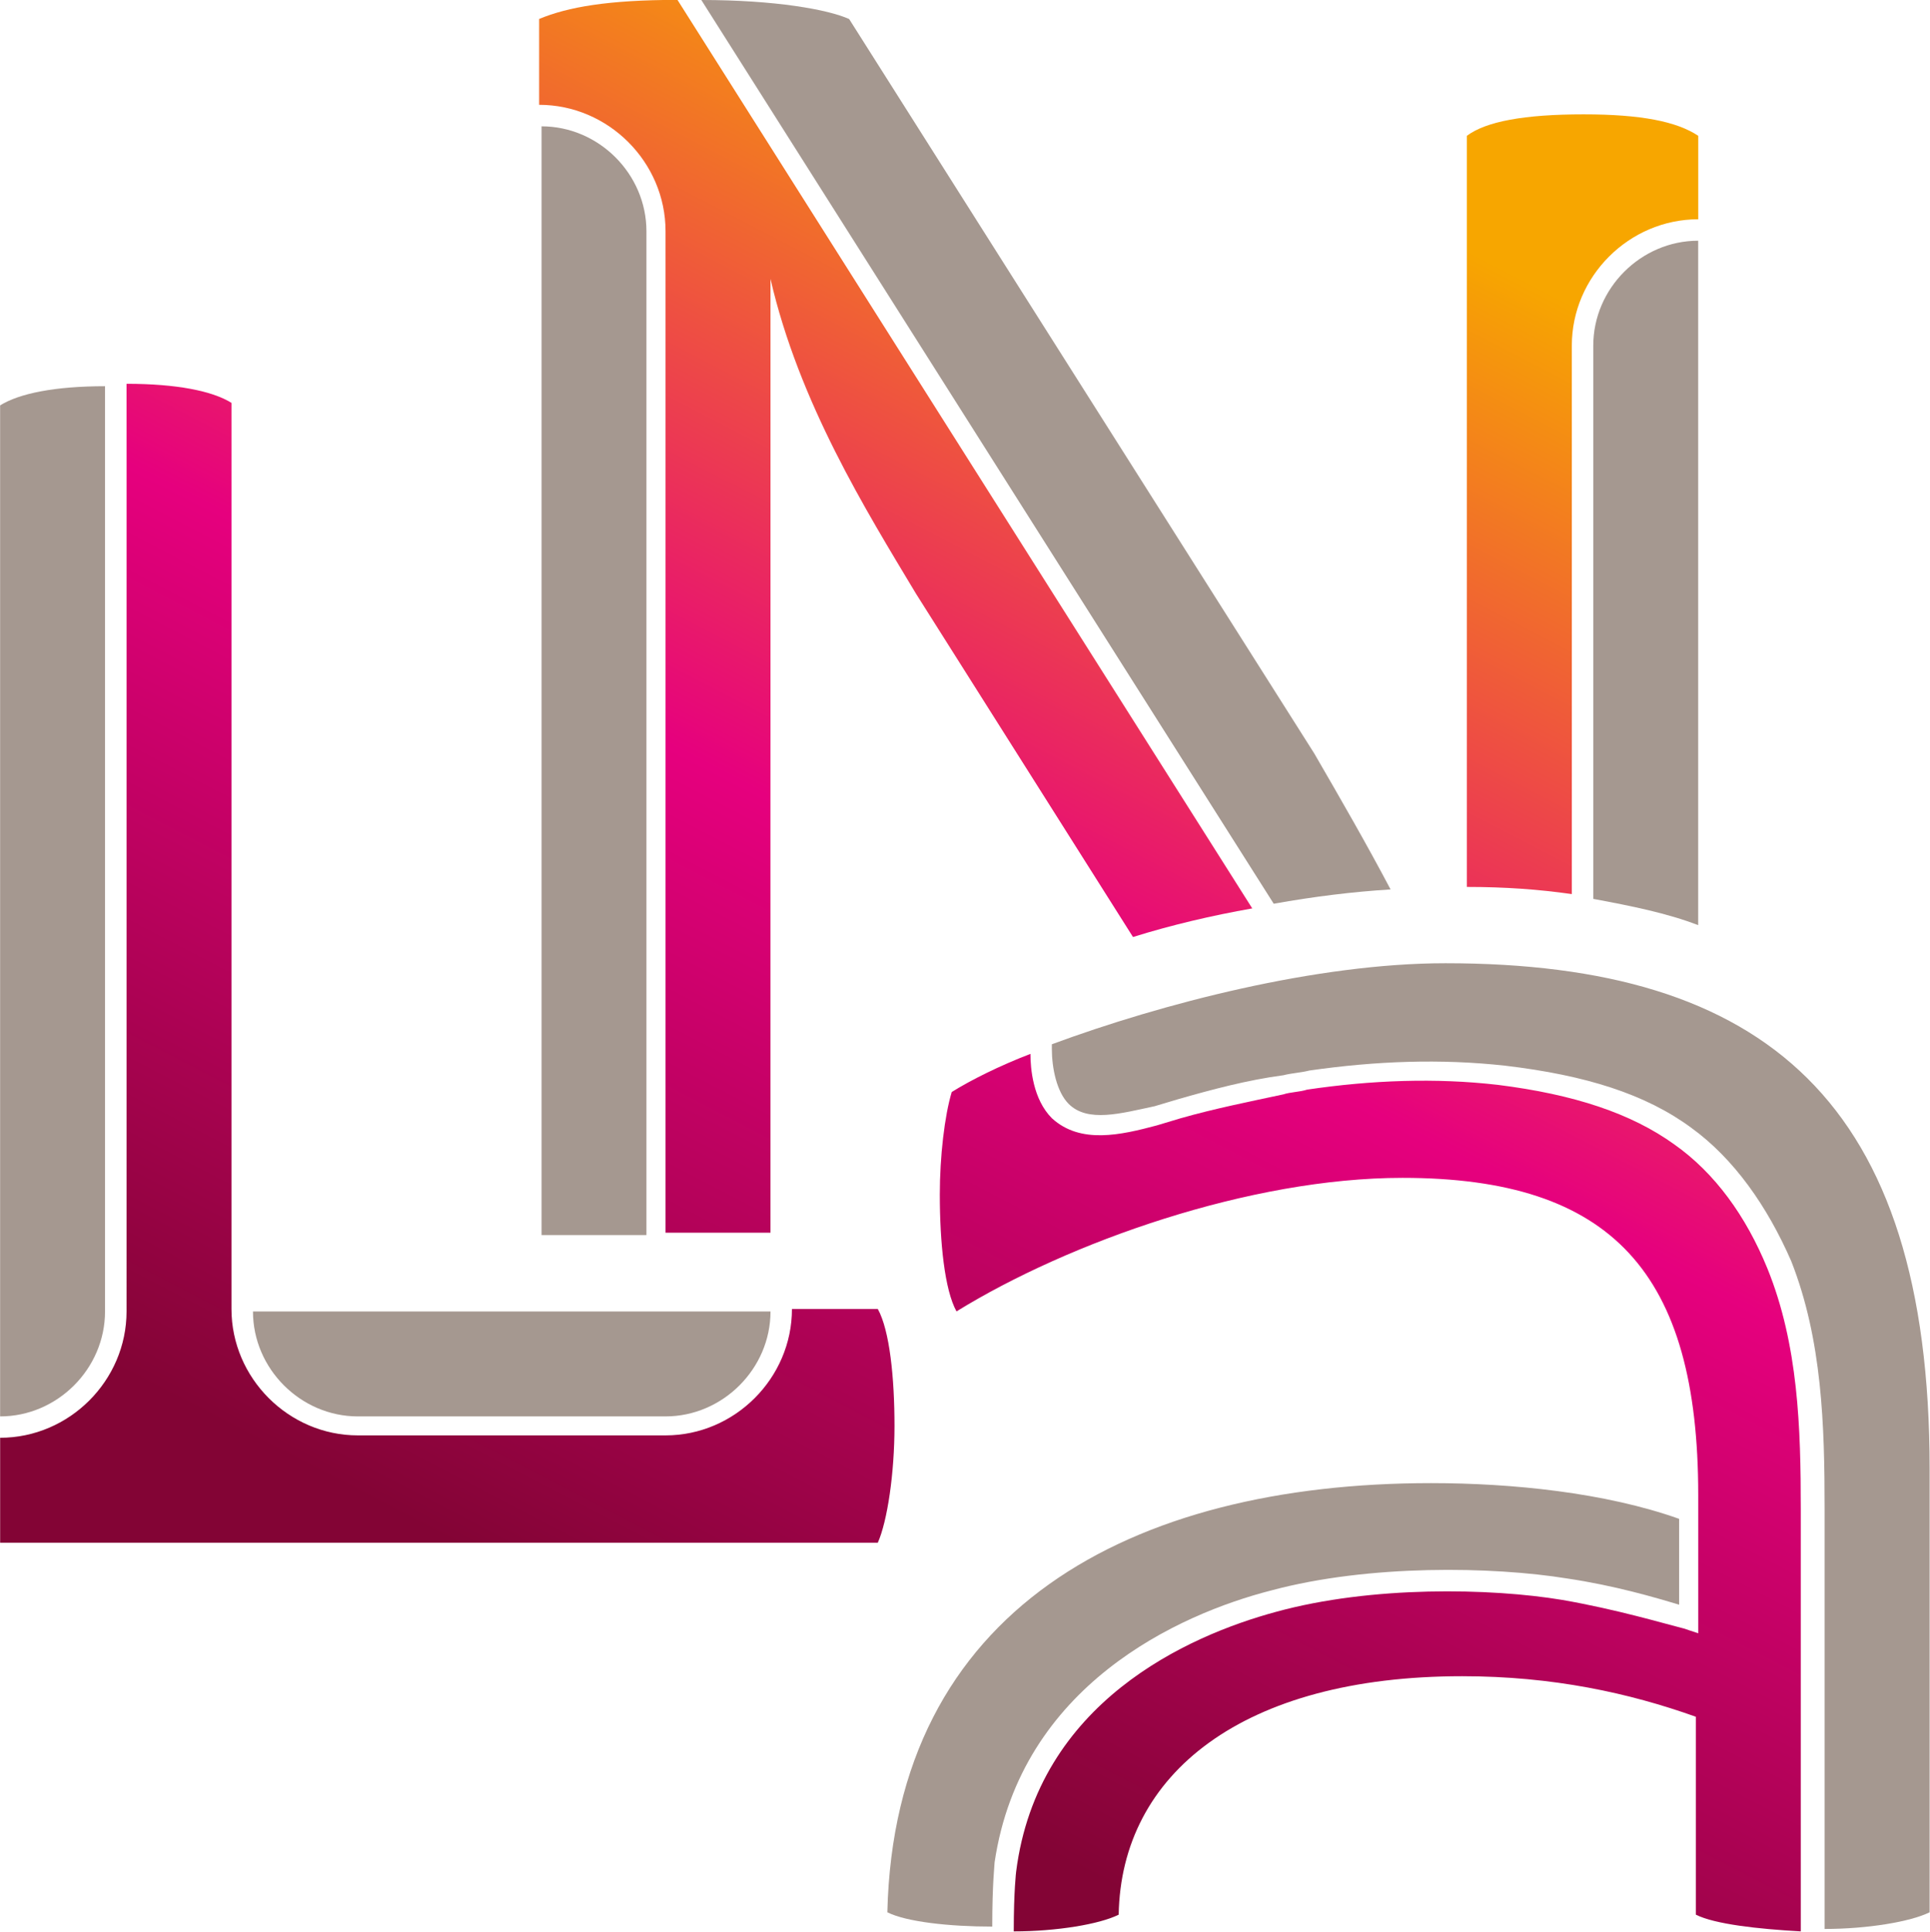
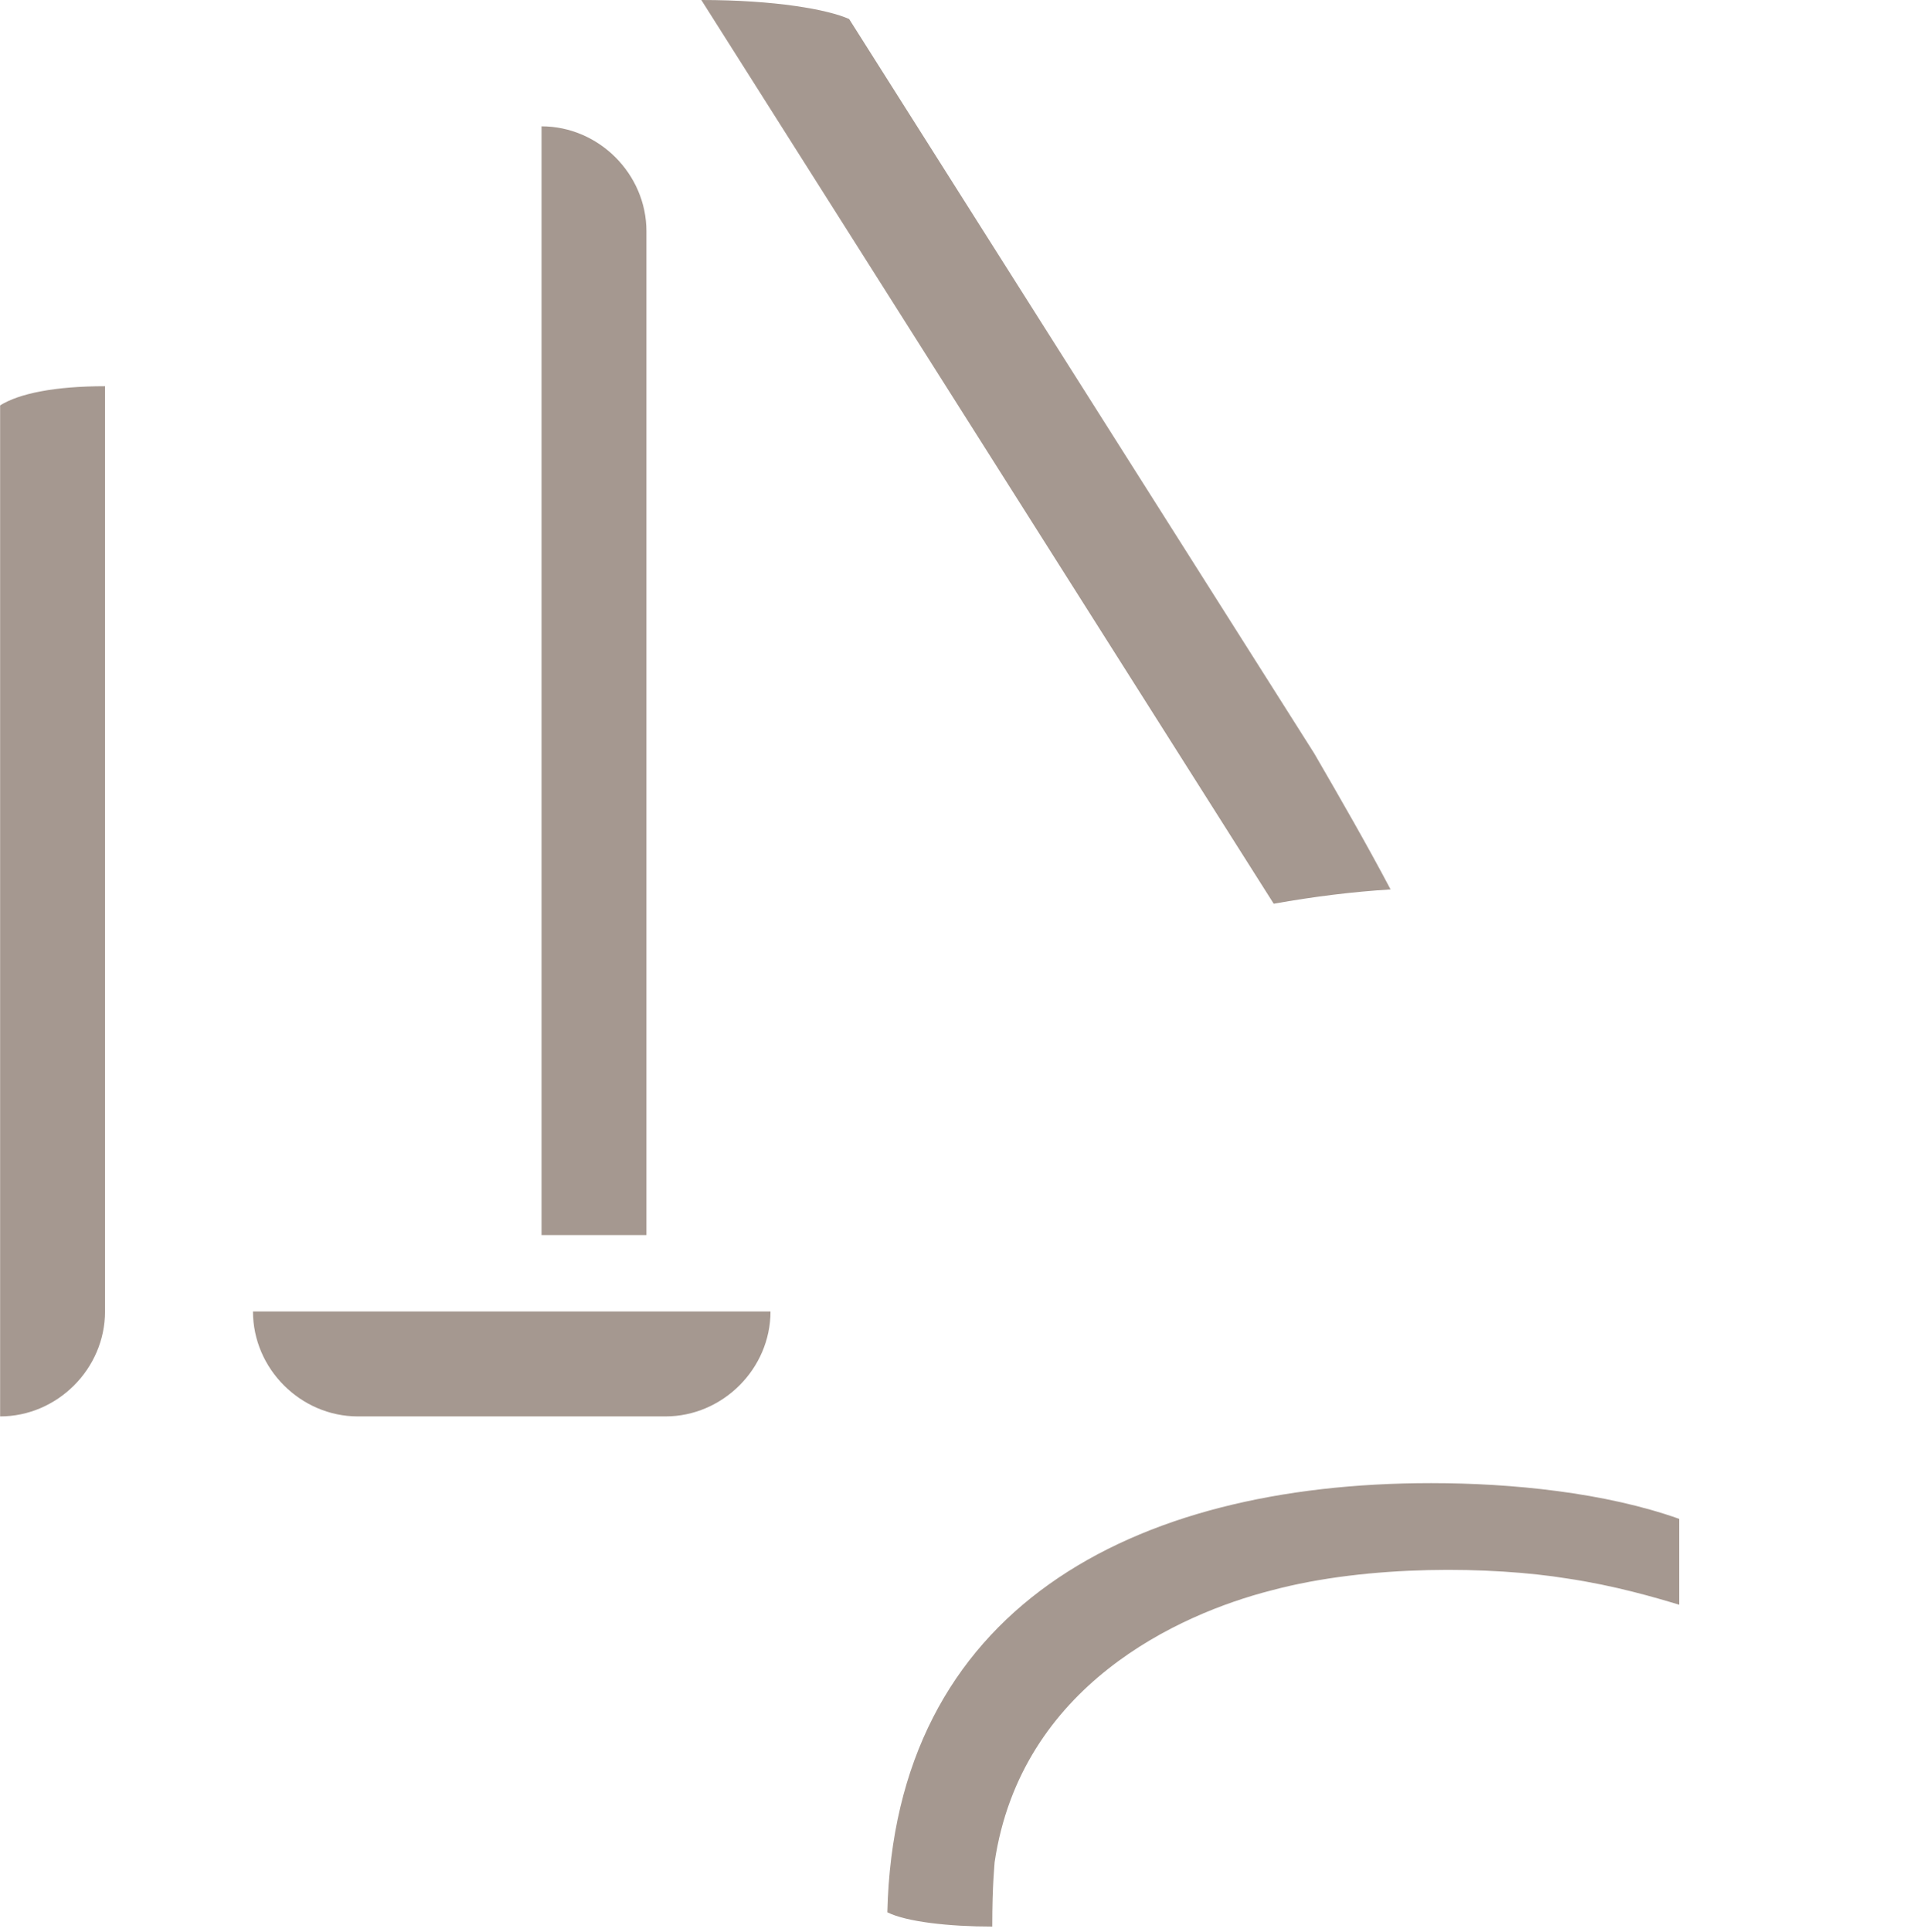
<svg xmlns="http://www.w3.org/2000/svg" version="1.2" viewBox="0 0 1551 1552" width="1551" height="1552">
  <defs>
    <clipPath clipPathUnits="userSpaceOnUse" id="cp1">
      <path d="m828.09 846.71c0 11.5 1.92 36.4 17.25 51.73 23 21.07 55.58 13.41 84.33 5.75l19.17-5.75c26.83-7.67 55.58-13.41 82.41-19.16 5.75-1.92 13.42-1.92 19.17-3.83 51.75-7.67 103.5-9.58 153.33-3.83 61.33 7.66 107.33 22.99 141.83 47.89 32.58 22.99 57.5 57.48 74.75 99.63 24.91 61.3 26.83 128.36 26.83 193.49v339.11c-34.5-1.92-69-5.75-84.33-13.42v-159.01c-53.67-19.16-115-32.57-187.83-32.57-176.33 0-274.08 78.55-275.99 191.58-15.34 7.67-49.84 13.42-84.33 13.42 0-32.57 1.91-47.9 1.91-47.9 17.25-136.02 138-189.67 208.91-208.83 76.67-21.07 172.5-19.15 230-9.57 44.08 7.66 82.41 19.15 97.75 22.99l11.5 3.83v-111.12c0-178.17-69-254.81-237.67-254.81-122.66 0-268.32 51.73-358.4 107.29-9.59-17.24-13.42-55.56-13.42-93.88 0-30.65 3.83-63.22 9.58-82.38 15.34-9.58 38.34-21.07 63.25-30.65zm-726.4-538.35c40.25 0 69 5.75 84.33 15.33v728.01c0 55.56 46 101.54 101.58 101.54h247.25c55.58 0 101.58-45.98 101.58-101.54h69c9.58 17.25 13.41 55.56 13.41 93.88 0 38.32-5.75 76.63-13.41 93.88h-705.32v-84.3c55.58 0 101.58-45.98 101.58-101.54zm1171.06-216.49c46 0 74.75 5.75 92 17.24v67.06c-55.59 0-101.59 45.98-101.59 101.54v440.64c-26.83-3.83-53.66-5.75-84.33-5.75v-603.49c15.34-11.49 46-17.24 93.92-17.24zm-728.32-91.96l461.91 729.93c-32.58 5.75-65.17 13.41-95.83 22.99l-174.42-275.88c-40.24-67.05-93.91-153.26-116.91-252.89v766.33h-84.33v-804.64c0-55.56-46-101.54-101.58-101.54v-68.97c23-9.58 55.58-15.33 111.16-15.33z" />
    </clipPath>
    <linearGradient id="P" gradientUnits="userSpaceOnUse" />
    <linearGradient id="g1" x2="1" href="#P" gradientTransform="matrix(671.933,-1303.856,1276.413,657.79,385.963,1427.76)">
      <stop stop-color="#830435" />
      <stop offset=".1" stop-color="#830435" />
      <stop offset=".55" stop-color="#e6007e" />
      <stop offset="1" stop-color="#f7a600" />
    </linearGradient>
  </defs>
  <style>.a{fill:url(#g1)}.b{fill:#a59890}.c{fill:none}</style>
  <g clip-path="url(#cp1)">
-     <path class="a" d="m-632.4 1224.1l937.3-1814.3 1776.7 913.9-935.3 1816.2z" />
-   </g>
-   <path class="b" d="m1364.7 193.4c-46 0-84.3 38.3-84.3 84.3v444.5c30.7 5.7 59.4 11.5 84.3 21.1zm-203.1 580.5c-103.5 0-228.1 32.5-316.3 65.1v3.8c0 15.3 3.9 34.5 13.5 44.1 15.3 15.3 42.1 7.6 69 1.9l19.1-5.7c26.9-7.7 55.6-15.4 84.4-19.2 7.6-1.9 13.4-1.9 21-3.8 53.7-7.7 105.5-9.6 157.2-3.9 65.2 7.7 113.1 23 149.5 49.8 34.5 24.9 61.3 63.3 80.5 107.3 24.9 63.3 26.8 132.2 26.8 199.3v337.2c34.5 0 69-5.8 84.4-13.4v-356.4c0-295-132.3-406.1-389.1-406.1z" />
+     </g>
  <path class="b" d="m713.1 1536.4c15.3 7.7 49.8 11.5 84.3 11.5 0-34.5 1.9-49.8 1.9-51.7 21.1-141.8 147.6-199.3 222.4-218.4 78.6-21.1 178.2-19.2 237.6-9.6 38.4 5.7 70.9 15.3 90.1 21.1v-69c-59.4-21.1-134.2-28.7-199.3-28.7-241.5 0-431.3 101.5-437 344.8zm-193.6-1350.6c0-46-38.3-84.3-84.3-84.3v890.8h84.3zm598 528.8c-19.2-36.4-40.2-72.8-61.3-109.2l-373.8-590.1c-17.2-7.7-59.4-15.3-118.8-15.3l460 726.1c32.6-5.8 63.2-9.6 93.9-11.5zm-914.2 339.1c0 46 38.3 84.3 84.3 84.3h247.2c46 0 84.4-38.3 84.4-84.3zm-203.2 84.3c46 0 84.3-38.3 84.3-84.3v-743.4c-40.2 0-68.9 5.8-84.3 15.4z" />
-   <path fill-rule="evenodd" class="c" d="m1552.6-0.1v2385.2h-1554.4v-2385.2z" />
</svg>